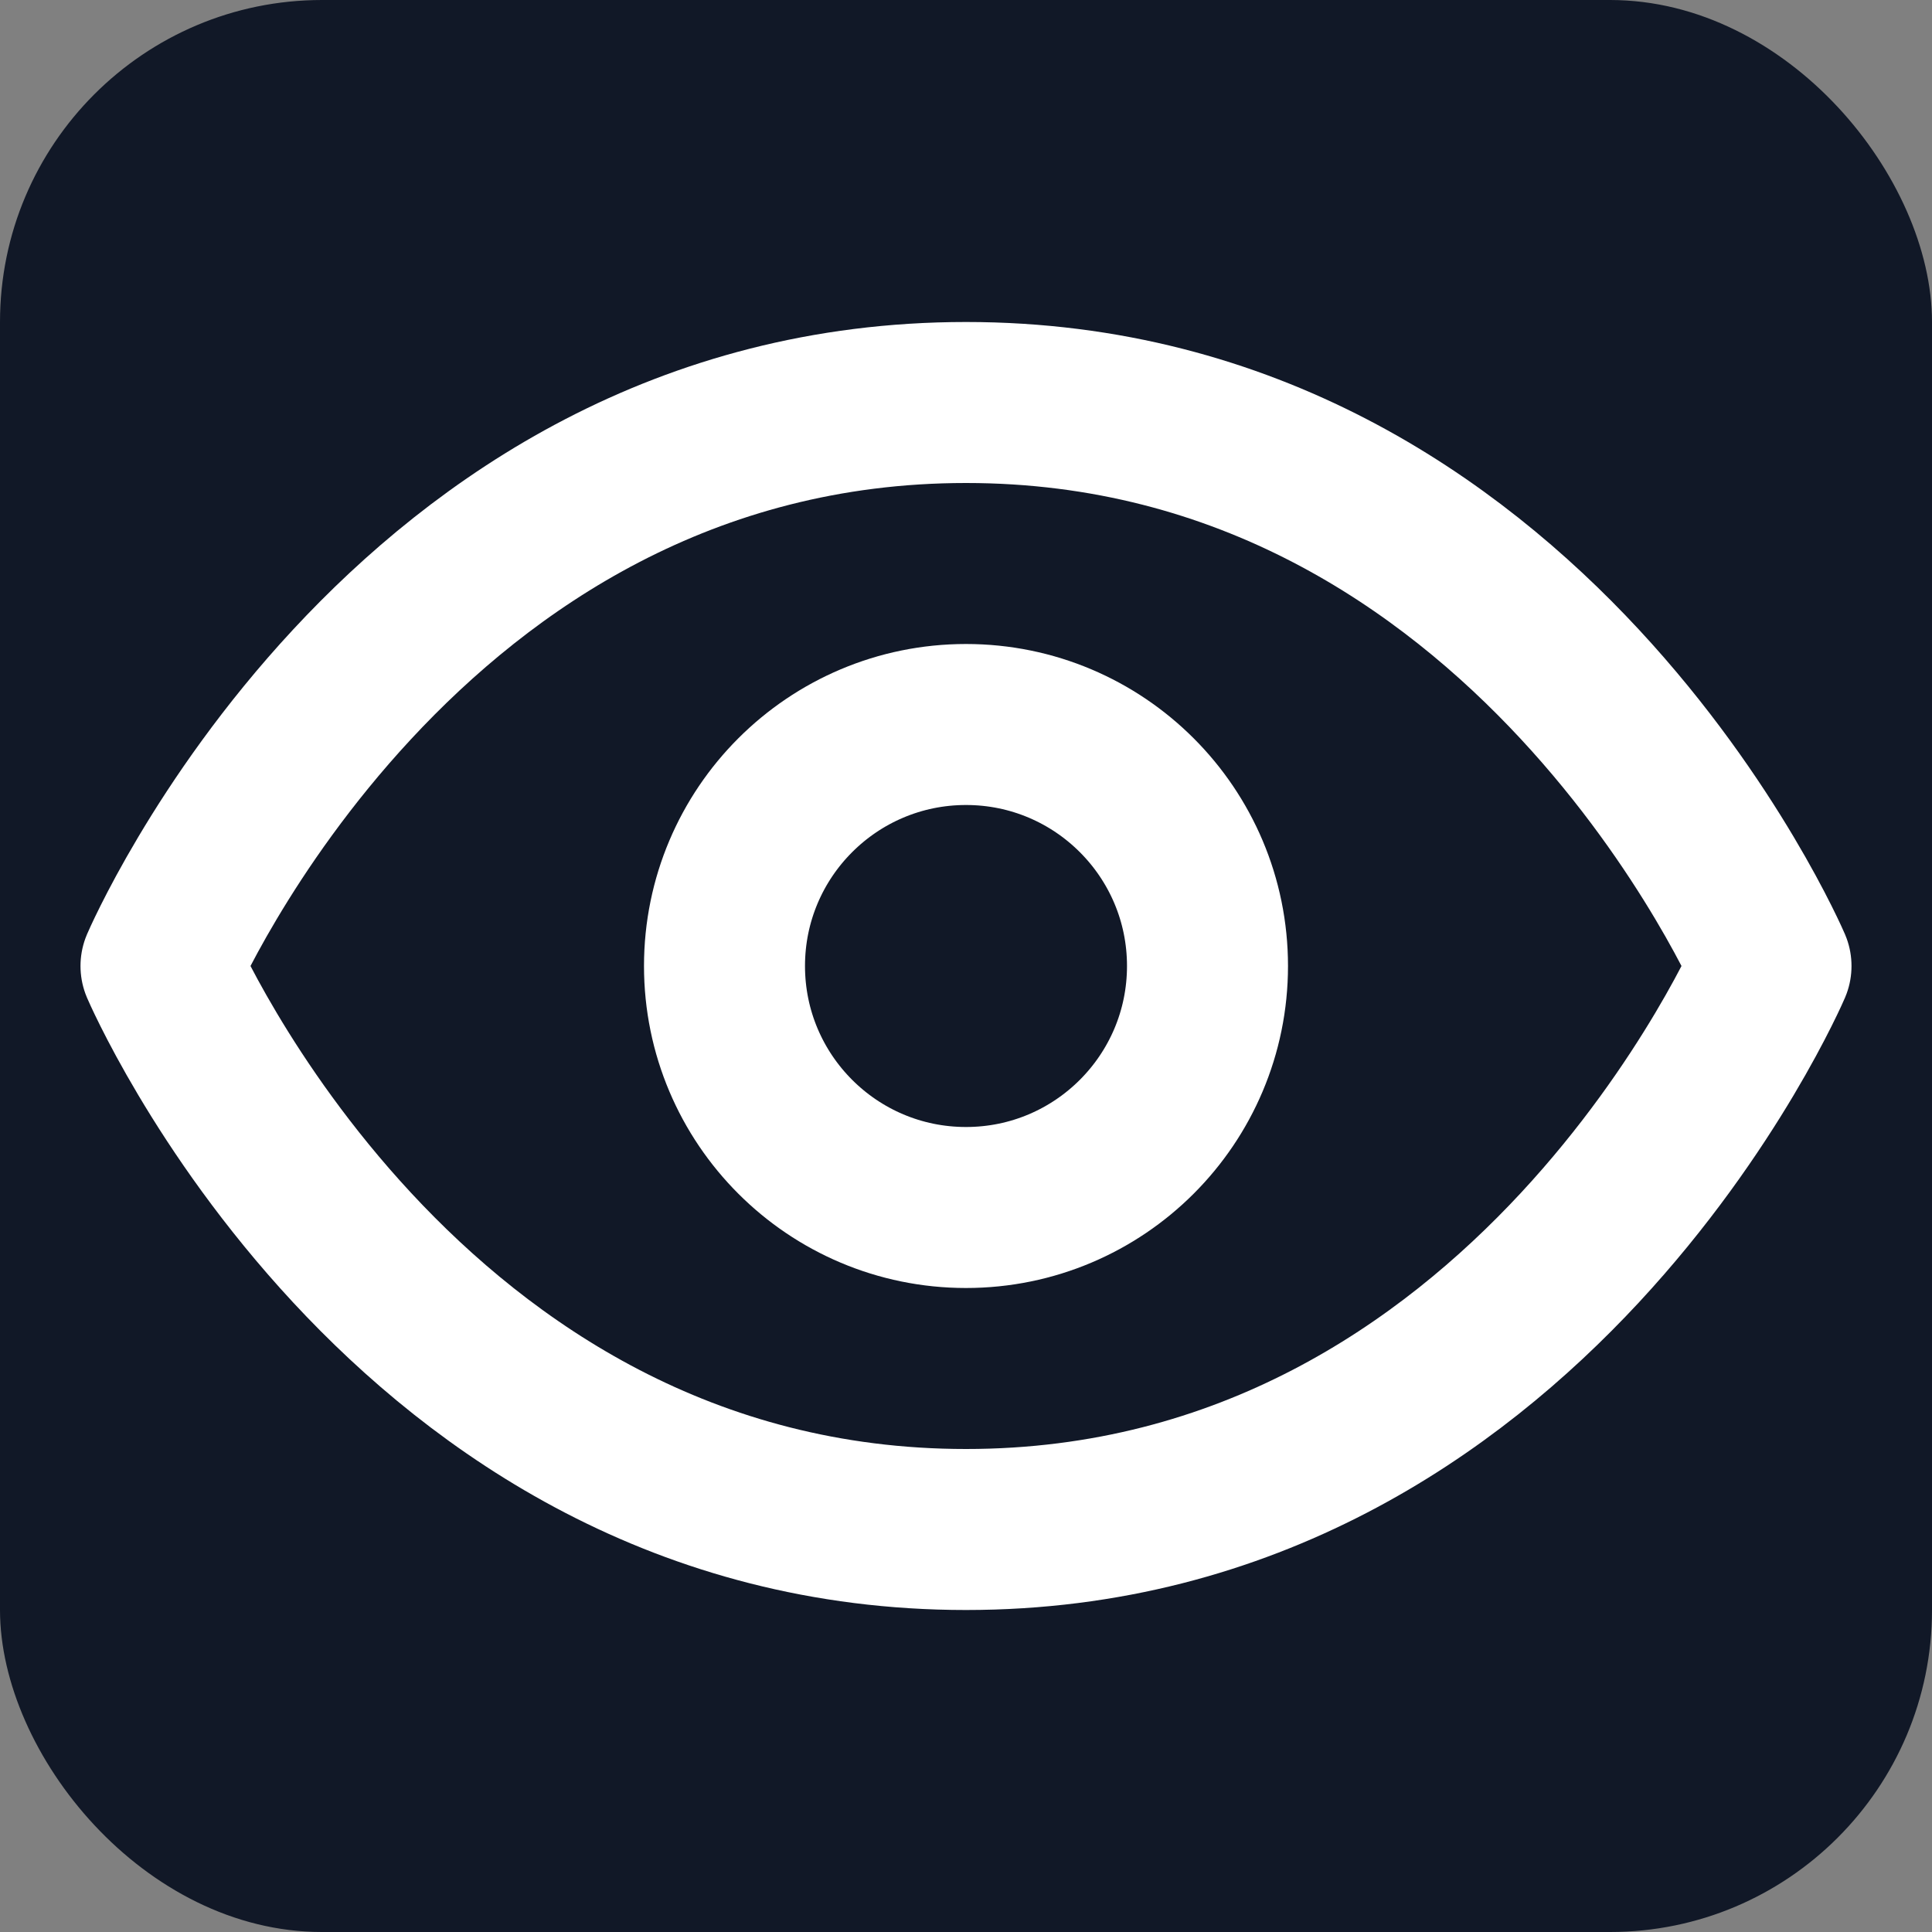
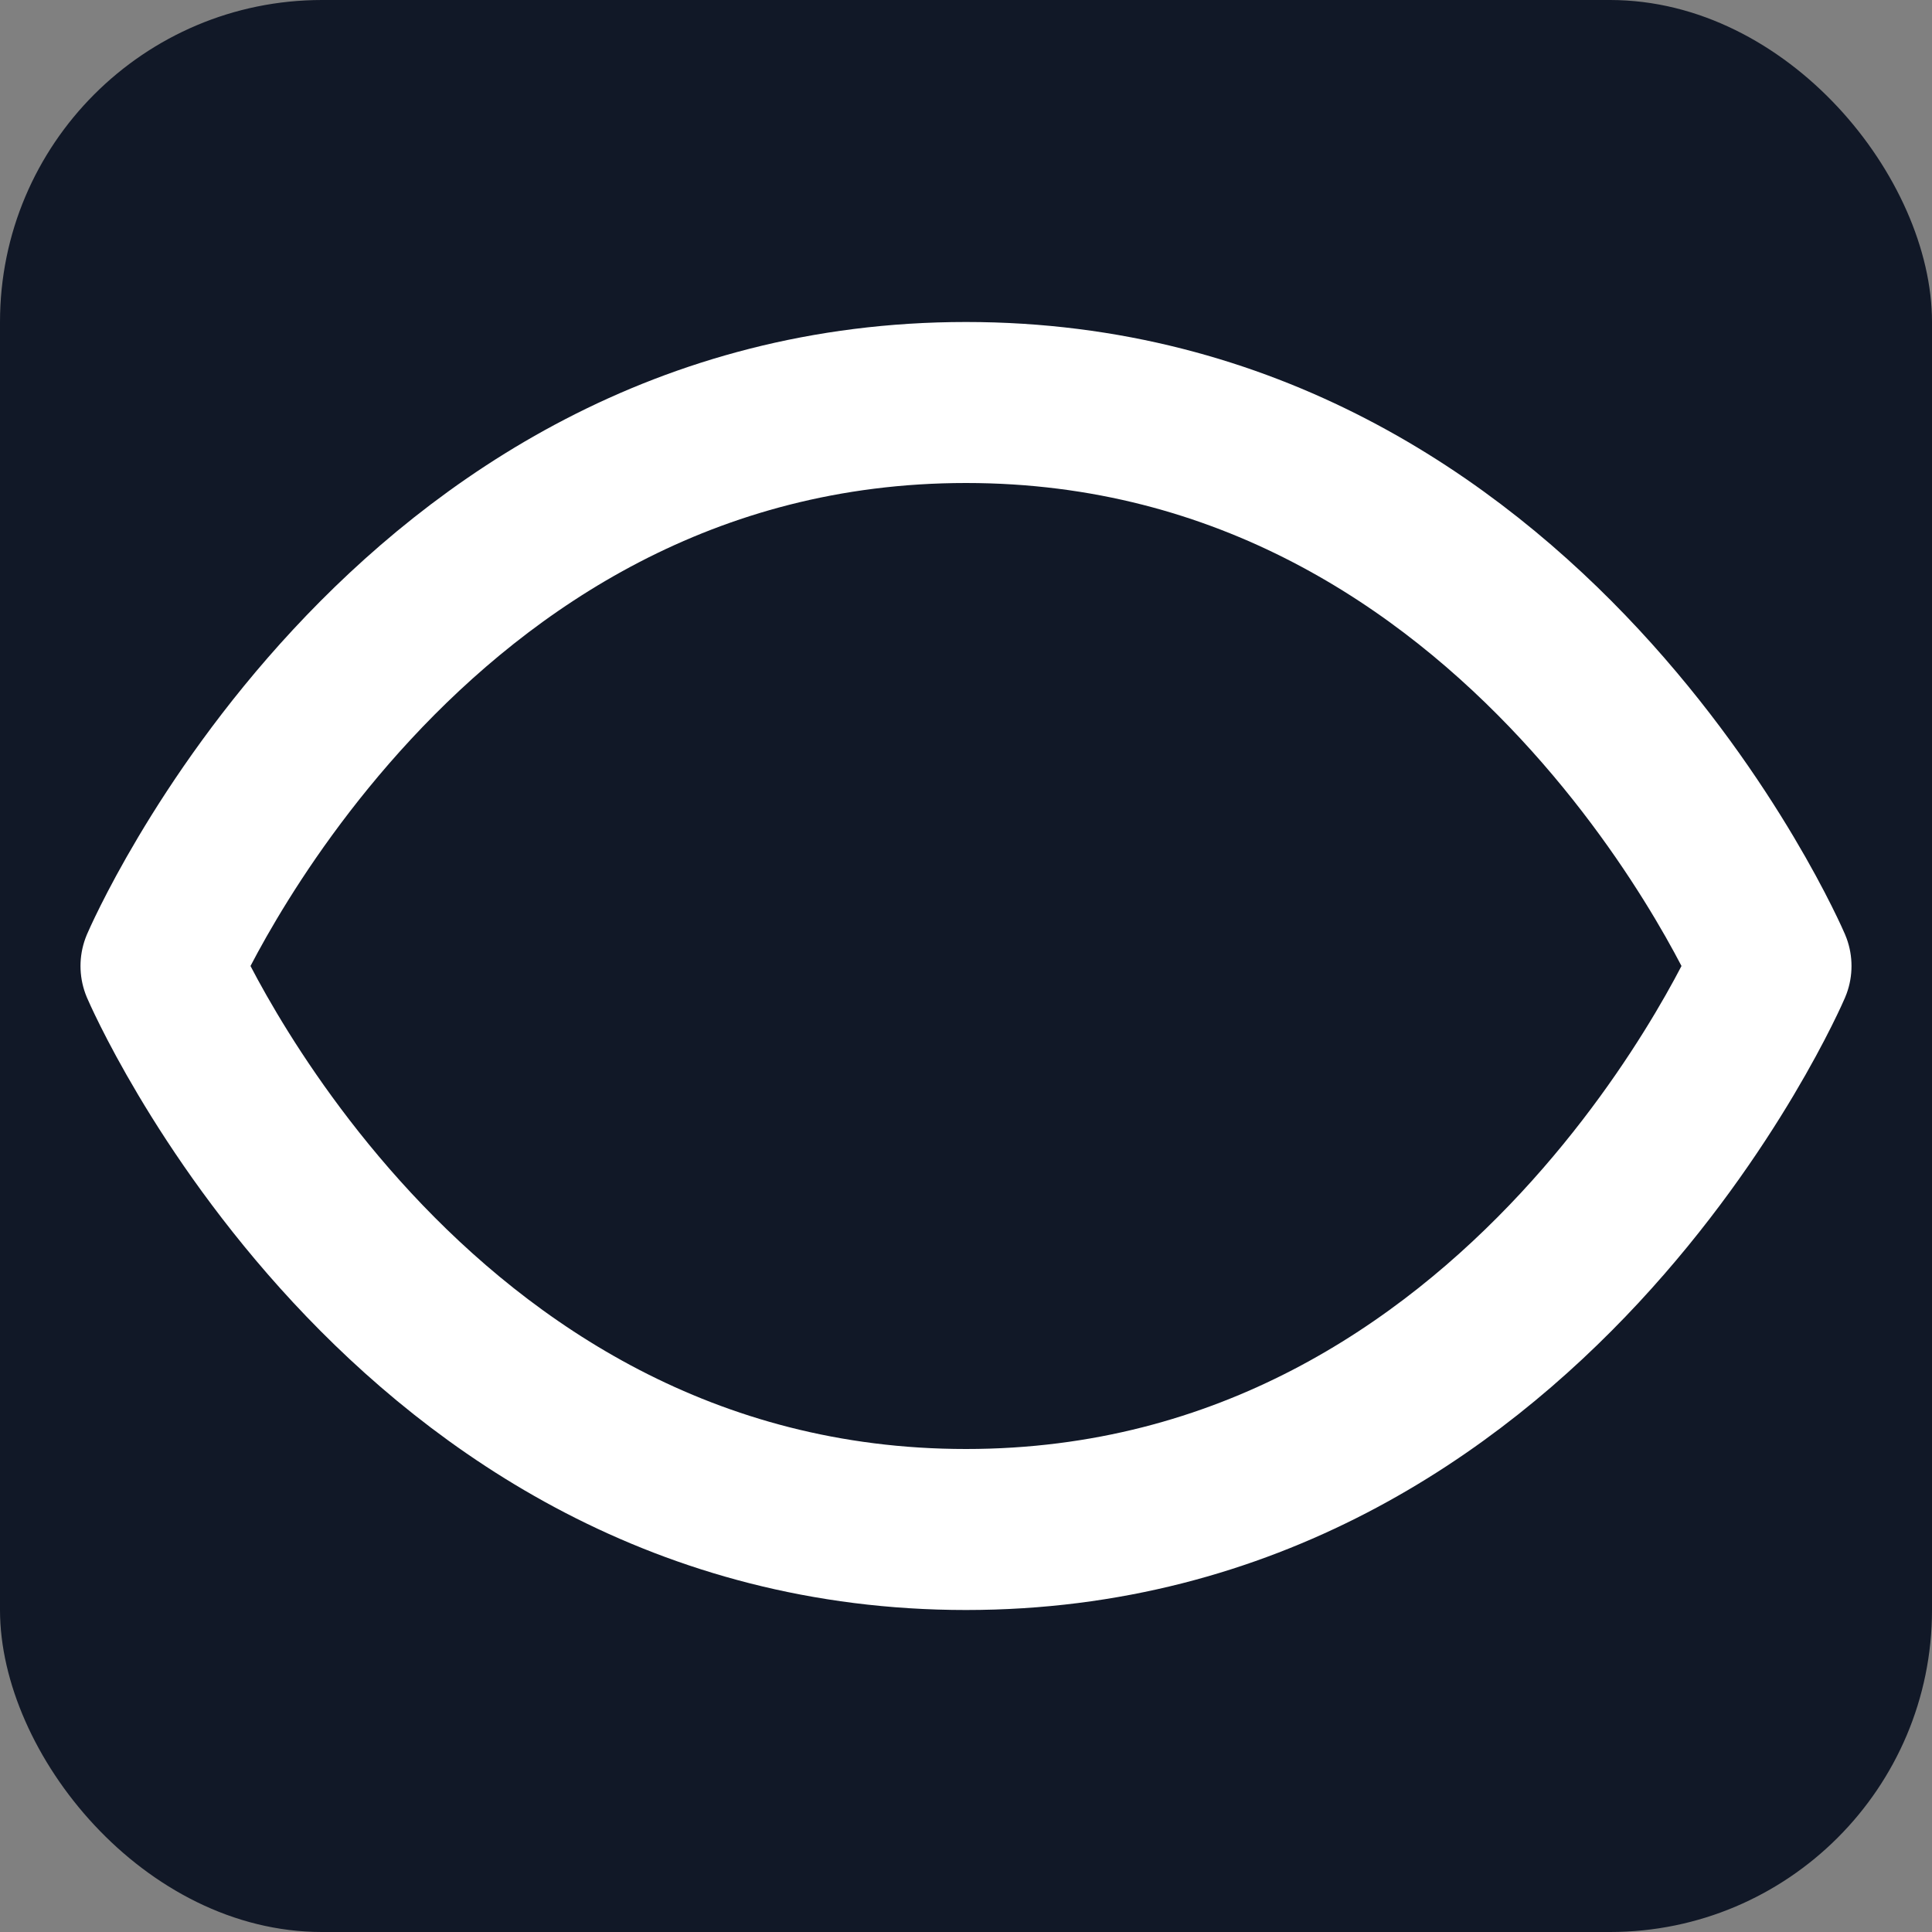
<svg xmlns="http://www.w3.org/2000/svg" width="512" height="512" viewBox="0 0 24 24">
  <rect x="0" y="0" width="24" height="24" fill="#808080" stroke="none" />
  <rect width="24" height="24" rx="4" fill="#111827" />
  <g fill="none" stroke="white" stroke-width="2" stroke-linecap="round" stroke-linejoin="round">
-     <path d="M2 12s3-7 10-7 10 7 10 7-3 7-10 7-10-7-10-7Z" />
-     <circle cx="12" cy="12" r="3" />
+     <path d="M2 12s3-7 10-7 10 7 10 7-3 7-10 7-10-7-10-7" />
  </g>
</svg>